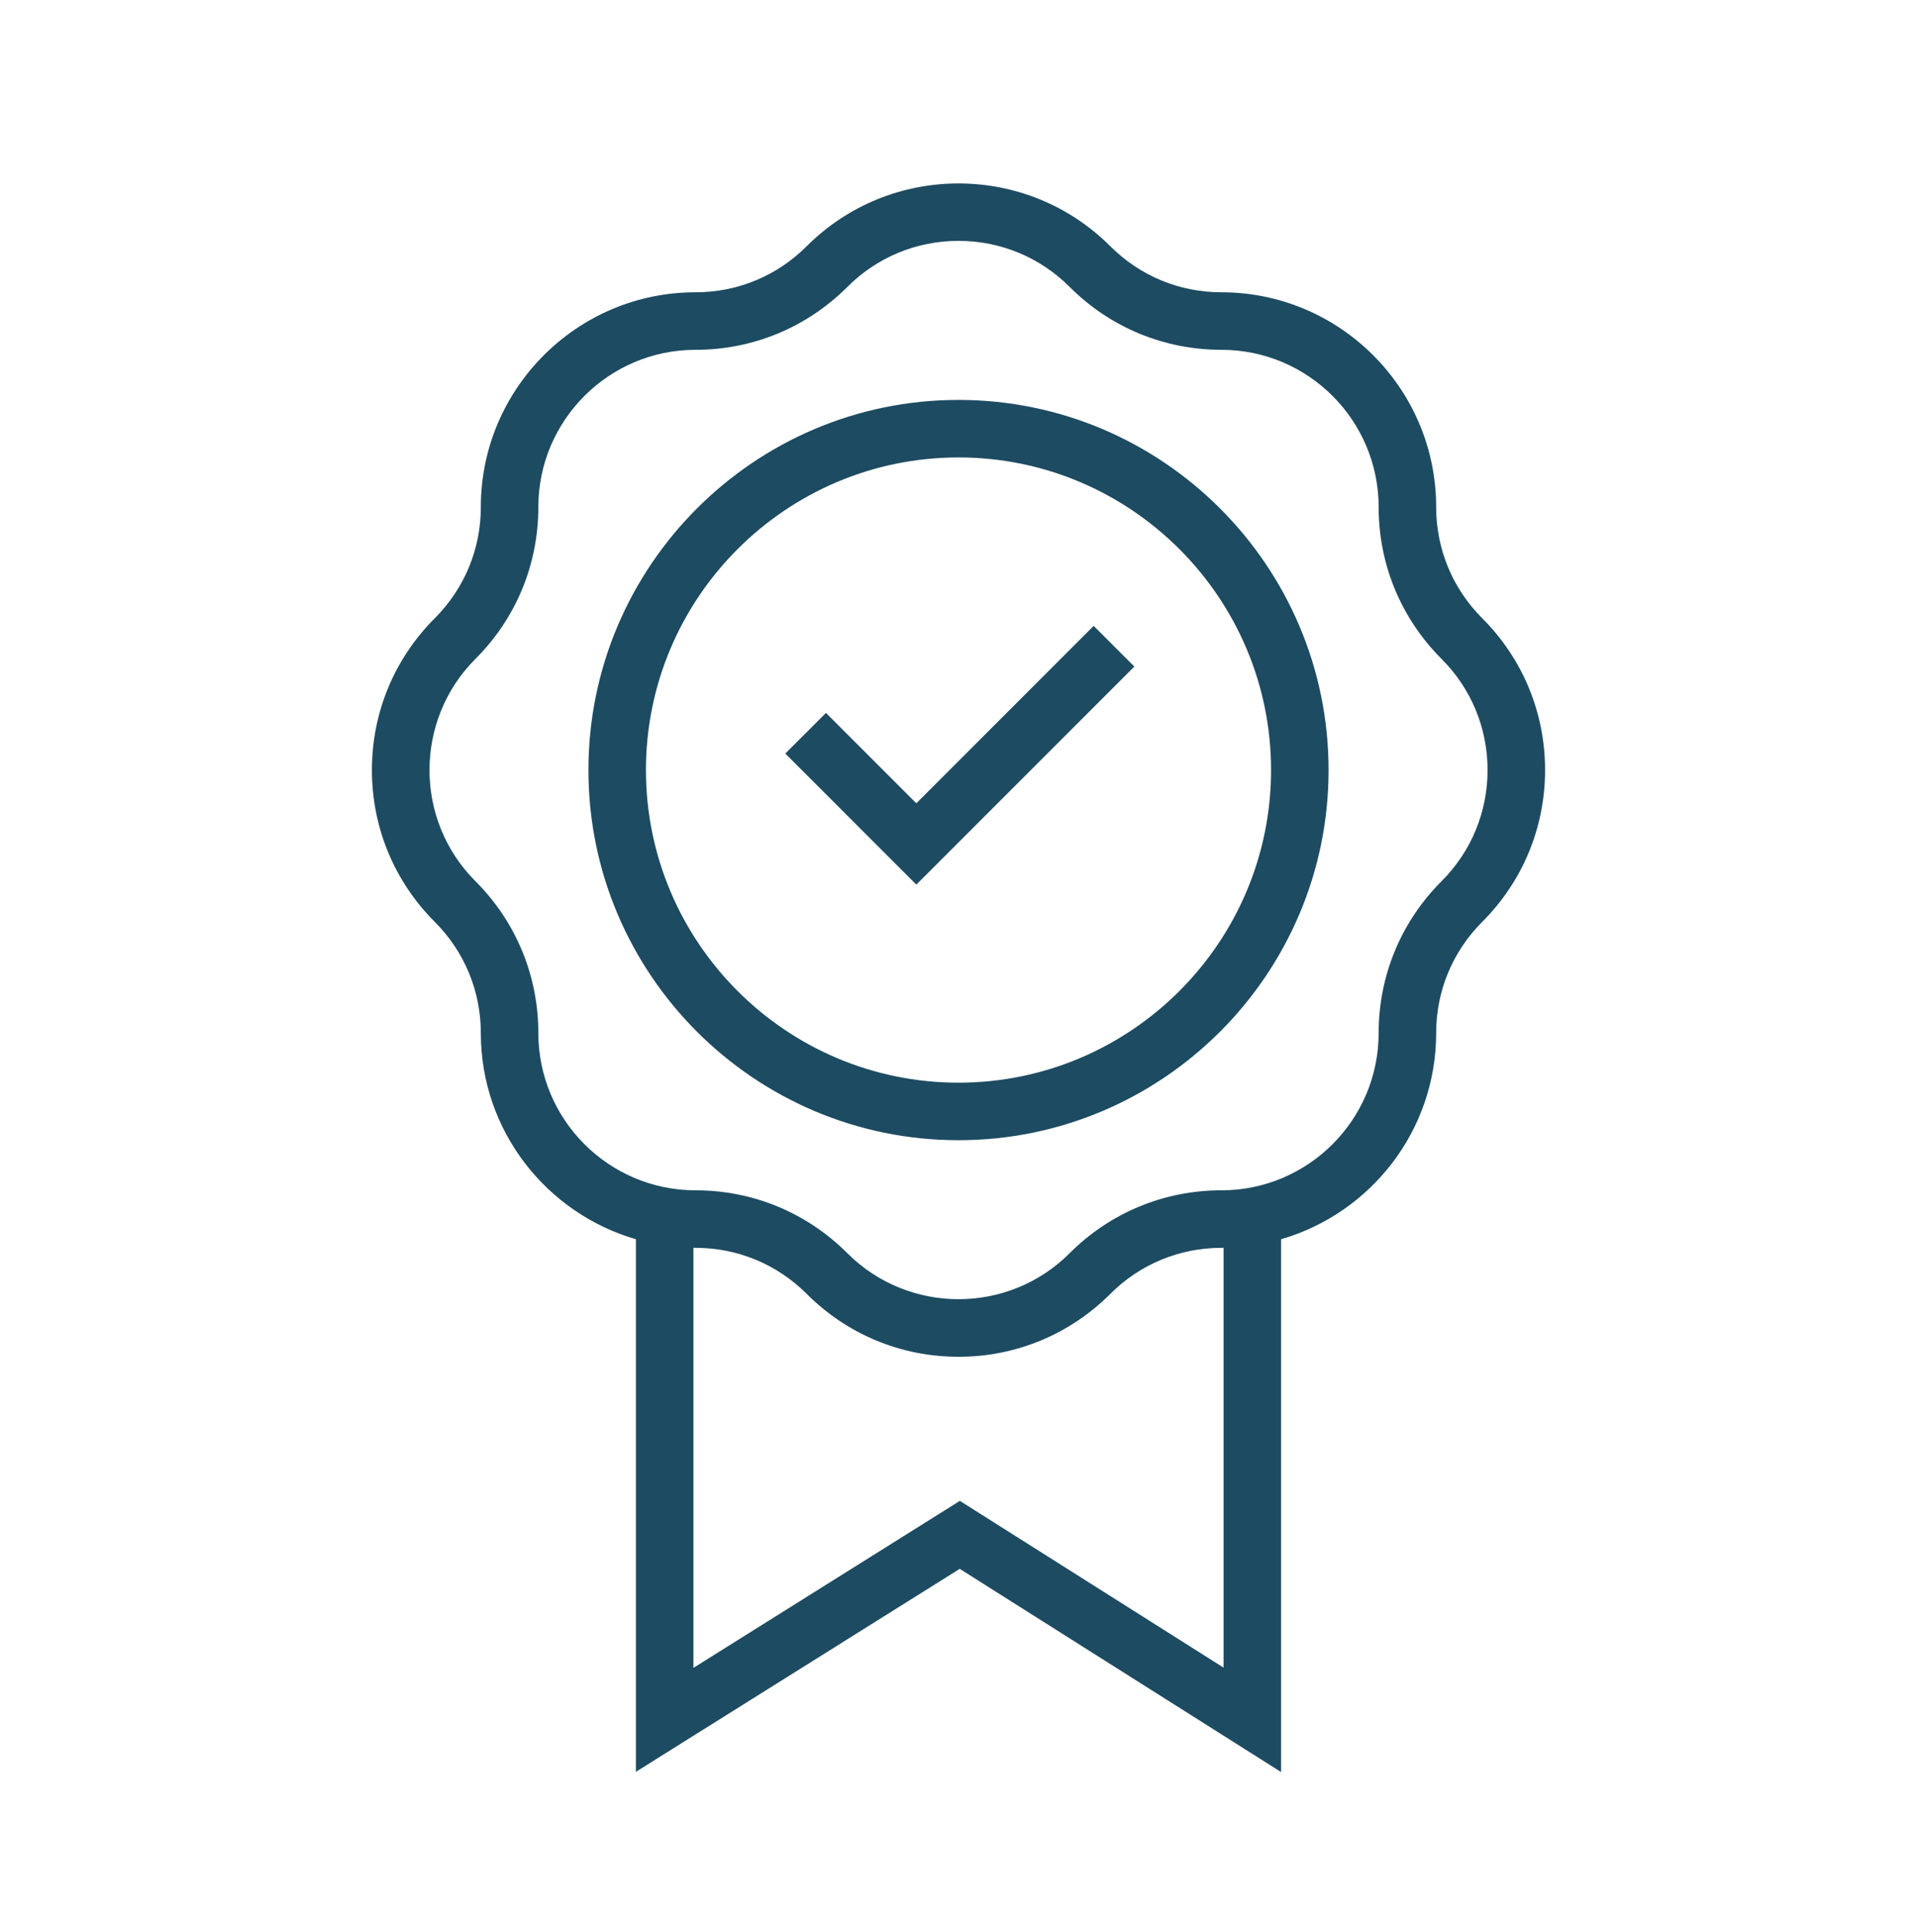
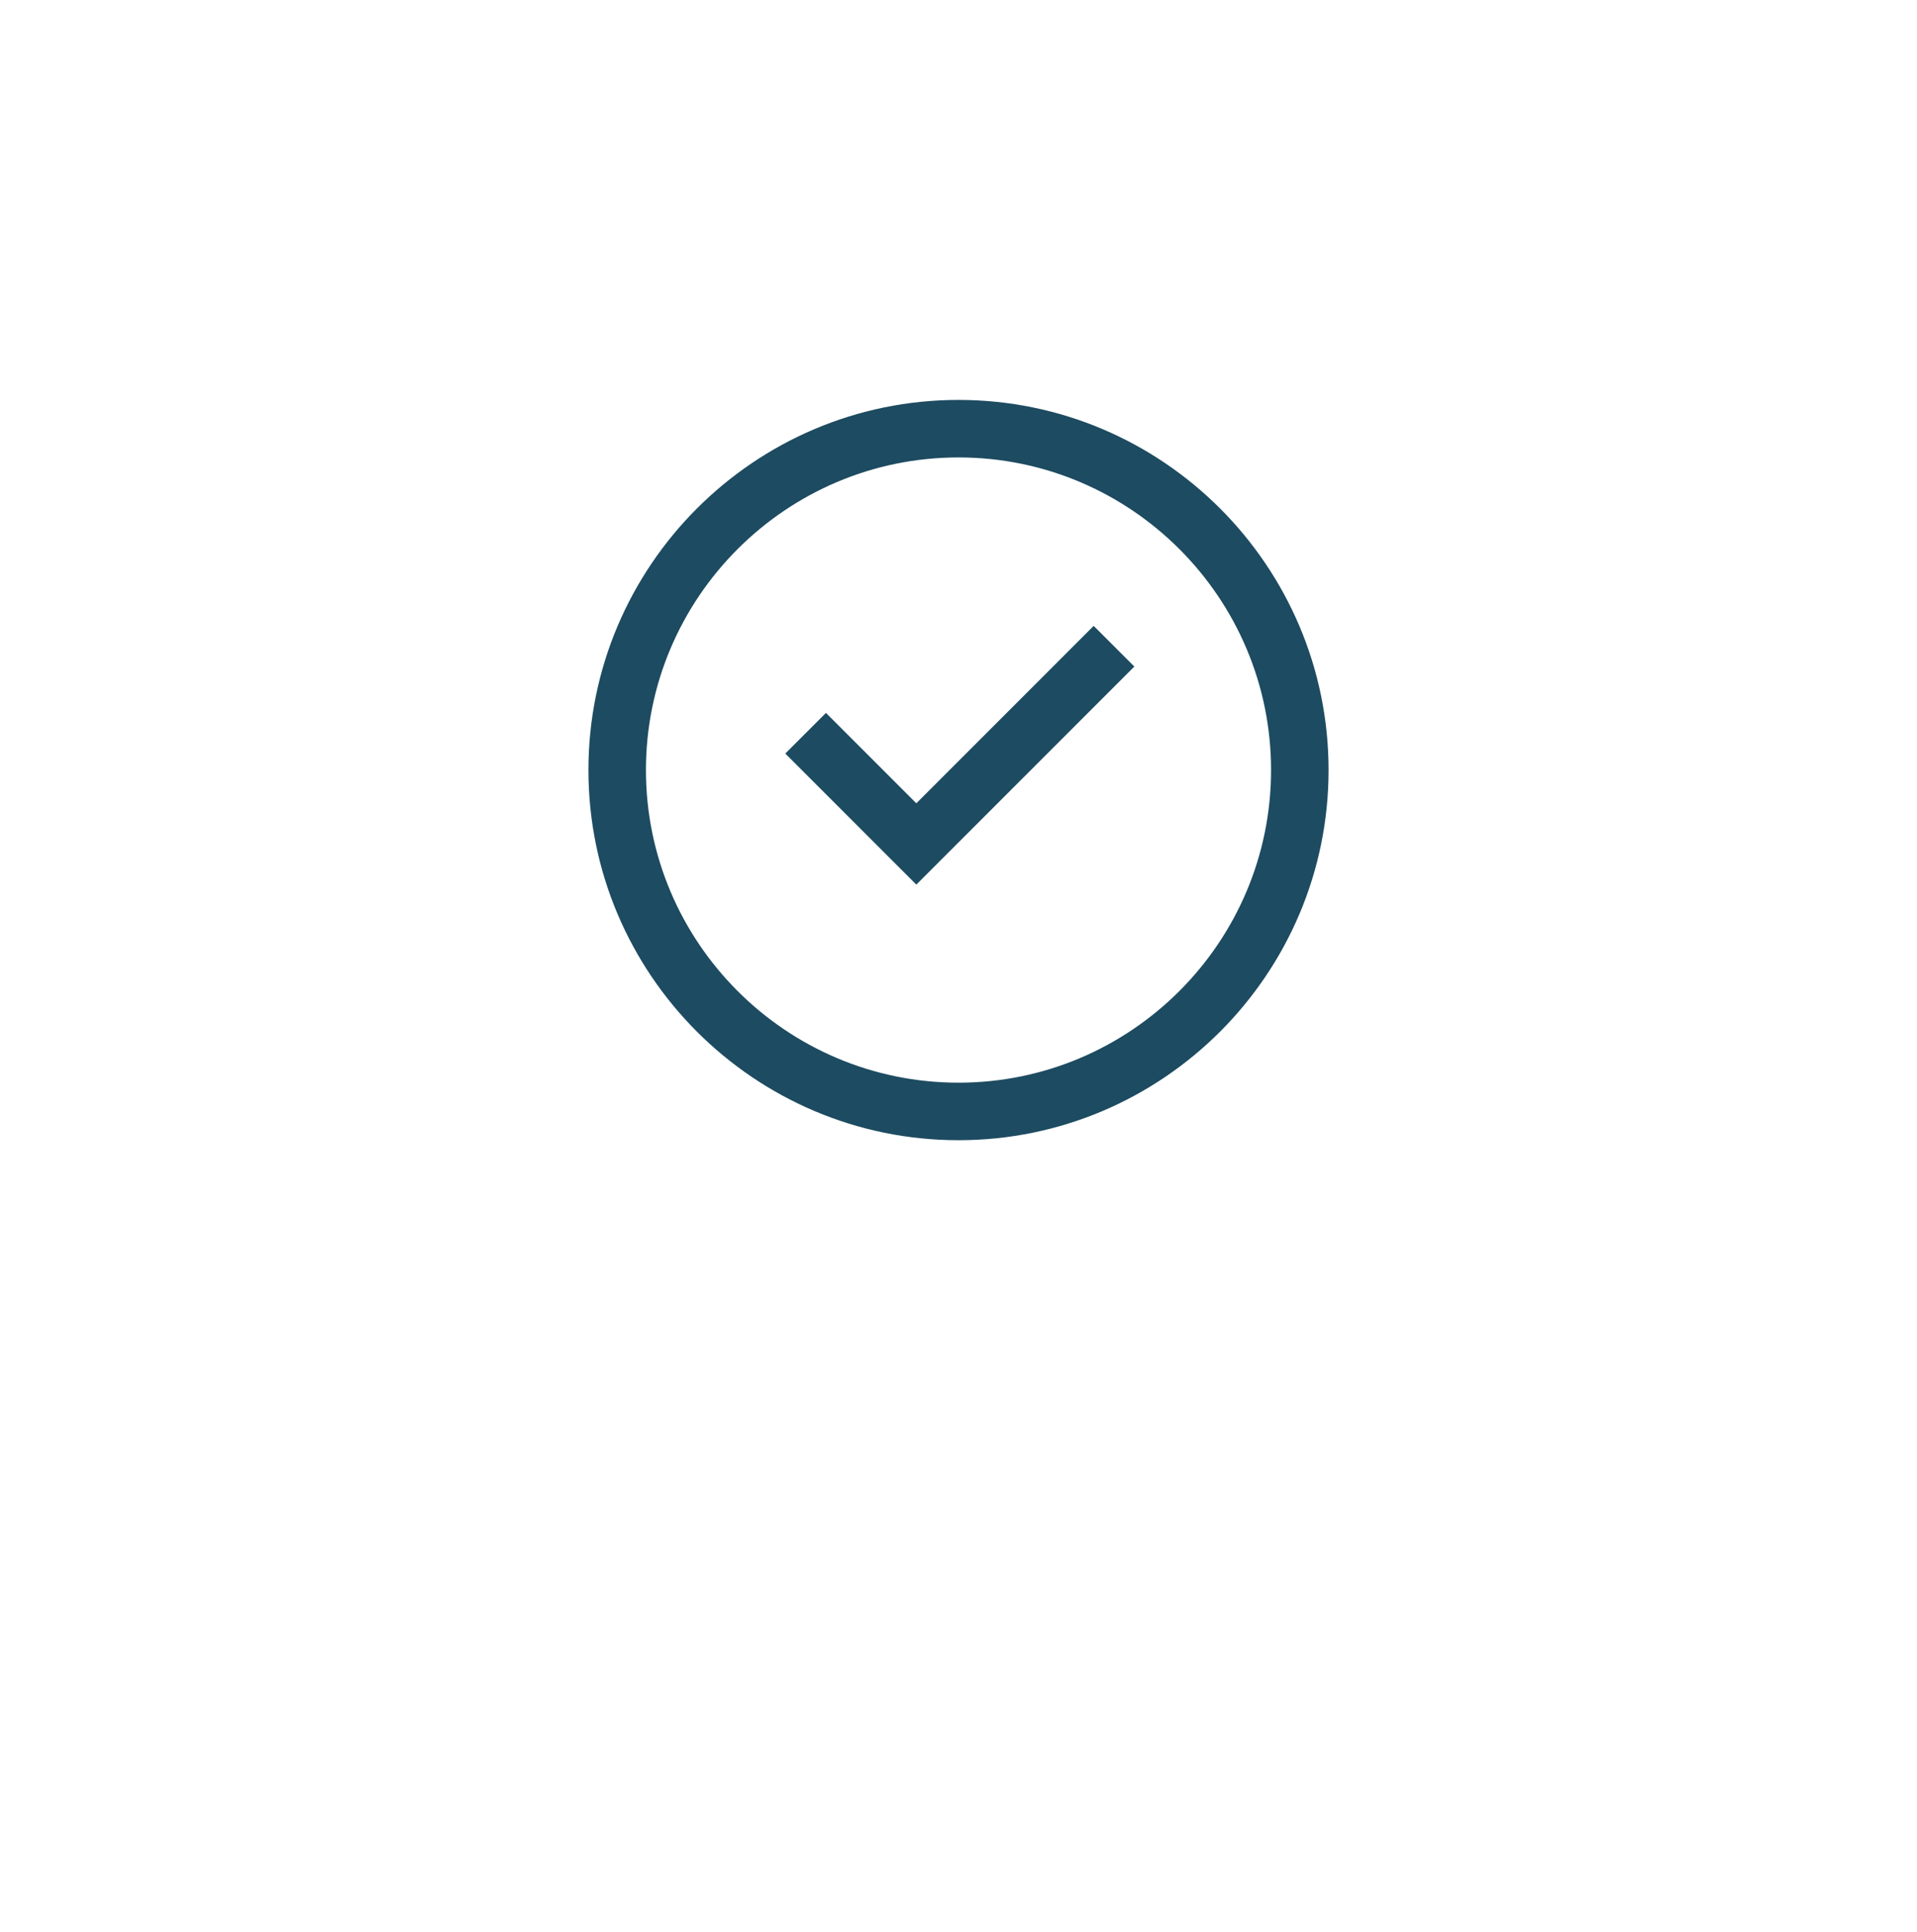
<svg xmlns="http://www.w3.org/2000/svg" width="132" height="133" viewBox="0 0 132 133" fill="none">
  <path d="M66 78.495C80.051 78.495 91.482 67.064 91.482 53.013C91.482 38.962 80.051 27.531 66 27.531C51.949 27.531 40.518 38.962 40.518 53.013C40.518 67.064 51.949 78.495 66 78.495ZM66 31.491C77.867 31.491 87.522 41.146 87.522 53.013C87.522 64.88 77.867 74.534 66 74.534C54.133 74.534 44.478 64.88 44.478 53.013C44.478 41.146 54.133 31.491 66 31.491Z" fill="#1D4B61" />
-   <path d="M66.085 108.003L88.212 121.992V85.312C94.37 83.527 98.89 77.847 98.89 71.12C98.89 68.23 100.016 65.511 102.06 63.466C104.852 60.674 106.39 56.962 106.39 53.013C106.39 49.064 104.852 45.352 102.06 42.56C100.016 40.515 98.89 37.797 98.89 34.906C98.89 26.755 92.258 20.122 84.107 20.122C81.216 20.122 78.497 18.996 76.453 16.952C70.688 11.188 61.31 11.188 55.545 16.952C53.502 18.996 50.784 20.122 47.893 20.122C39.742 20.122 33.109 26.755 33.109 34.906C33.109 37.797 31.983 40.515 29.939 42.56C27.147 45.352 25.609 49.064 25.609 53.013C25.61 56.962 27.147 60.675 29.939 63.466C31.983 65.511 33.109 68.229 33.109 71.12C33.109 77.847 37.63 83.527 43.788 85.312V121.975L66.085 108.003ZM84.252 114.803L66.094 103.324L47.748 114.821V85.896C47.797 85.897 47.844 85.904 47.893 85.904C50.784 85.904 53.502 87.03 55.547 89.073C58.338 91.866 62.051 93.404 66 93.404C69.948 93.404 73.661 91.866 76.453 89.074C78.497 87.03 81.216 85.904 84.107 85.904C84.156 85.904 84.203 85.897 84.252 85.896L84.252 114.803ZM37.069 71.12C37.069 67.172 35.532 63.459 32.739 60.666C28.519 56.447 28.519 49.58 32.739 45.359C35.532 42.567 37.069 38.855 37.069 34.906C37.069 28.938 41.925 24.082 47.893 24.082C51.842 24.082 55.554 22.544 58.347 19.752C60.391 17.708 63.108 16.582 66 16.582C68.89 16.582 71.608 17.708 73.653 19.752C76.445 22.544 80.157 24.082 84.107 24.082C90.076 24.082 94.93 28.938 94.93 34.907C94.93 38.854 96.468 42.567 99.26 45.359C101.305 47.404 102.43 50.122 102.43 53.013C102.43 55.904 101.305 58.622 99.26 60.666C96.468 63.46 94.93 67.172 94.93 71.12C94.93 77.088 90.076 81.944 84.107 81.944C80.159 81.944 76.446 83.482 73.653 86.274C69.434 90.494 62.568 90.495 58.346 86.274C55.554 83.482 51.841 81.944 47.893 81.944C41.925 81.944 37.069 77.088 37.069 71.12Z" fill="#1D4B61" />
  <path d="M78.108 45.887L75.308 43.087L63.096 55.3L56.873 49.077L54.073 51.876L63.096 60.899L78.108 45.887Z" fill="#1D4B61" />
</svg>